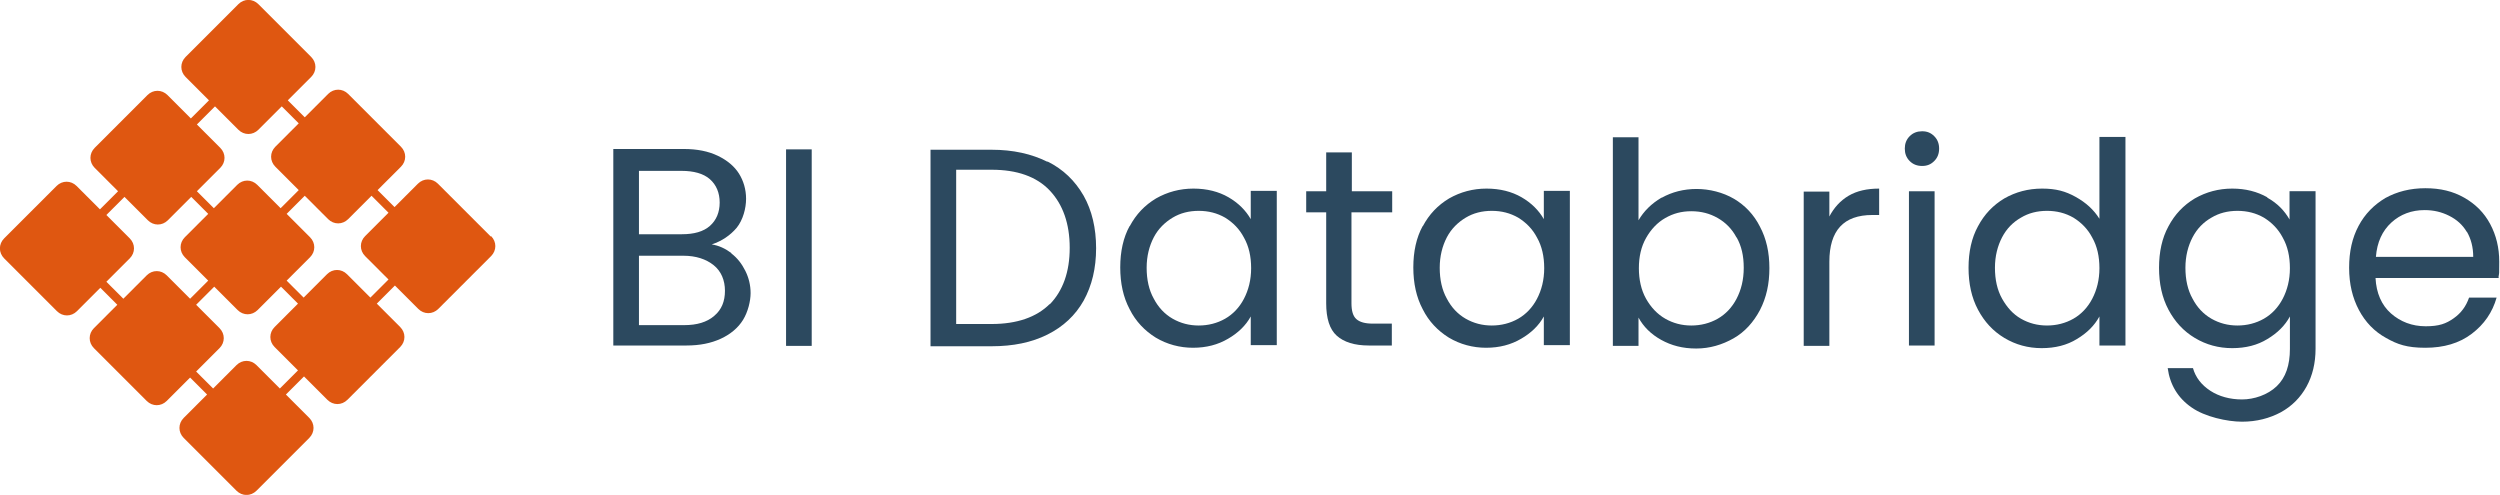
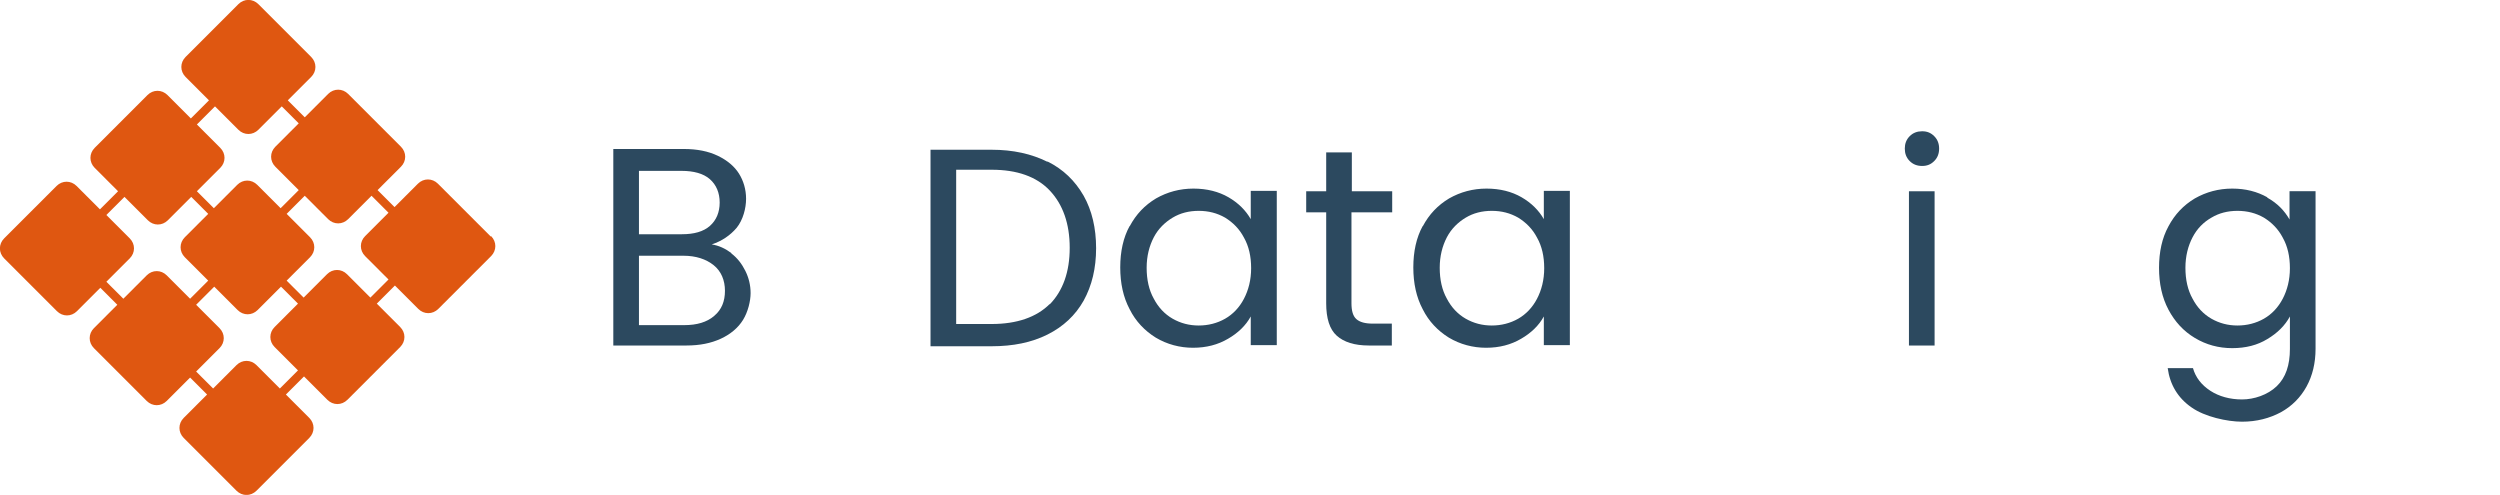
<svg xmlns="http://www.w3.org/2000/svg" id="Layer_1" viewBox="0 0 662.8 131.2">
  <defs>
    <style>      .st0 {        fill: #2c495f;      }      .st1 {        fill: #df5711;      }    </style>
  </defs>
  <g>
    <path class="st0" d="M193.9,67.2c1.6,1.2,2.8,2.8,3.7,4.6.9,1.8,1.4,3.8,1.4,5.9s-.7,5-2,7.1-3.3,3.8-5.9,5c-2.6,1.2-5.6,1.8-9.1,1.8h-19.4v-52.1h18.7c3.5,0,6.5.6,9,1.8,2.5,1.2,4.4,2.8,5.6,4.7s1.9,4.2,1.9,6.7-.8,5.6-2.5,7.7c-1.7,2-3.9,3.5-6.6,4.4,1.9.3,3.6,1.1,5.2,2.3ZM169.4,62.1h11.4c3.2,0,5.7-.7,7.4-2.2,1.7-1.5,2.6-3.6,2.6-6.2s-.9-4.7-2.6-6.2c-1.7-1.5-4.3-2.2-7.5-2.2h-11.3v16.9ZM189.4,83.7c1.9-1.6,2.8-3.8,2.8-6.6s-1-5.2-3-6.8-4.7-2.5-8-2.5h-11.8v18.4h12c3.4,0,6-.8,7.9-2.4Z" />
-     <path class="st0" d="M215.2,39.6v52.1h-6.8v-52.1h6.8Z" />
    <path class="st0" d="M277.7,42.8c4.2,2.1,7.3,5.1,9.6,9.1,2.2,3.9,3.3,8.6,3.3,13.9s-1.1,9.9-3.3,13.9c-2.2,3.9-5.4,6.9-9.6,9-4.2,2.1-9.1,3.1-14.8,3.1h-16.2v-52.1h16.2c5.7,0,10.6,1.1,14.8,3.2ZM278.3,80.7c3.5-3.6,5.3-8.6,5.3-15s-1.8-11.5-5.3-15.2-8.7-5.5-15.4-5.5h-9.4v40.9h9.4c6.7,0,11.9-1.8,15.4-5.3Z" />
    <path class="st0" d="M299.5,60c1.7-3.2,4-5.6,7-7.4,3-1.7,6.3-2.6,9.9-2.6s6.7.8,9.3,2.3c2.6,1.5,4.6,3.5,5.9,5.8v-7.5h6.9v40.9h-6.9v-7.6c-1.3,2.4-3.4,4.4-6,5.9-2.7,1.6-5.8,2.4-9.3,2.4s-6.9-.9-9.9-2.7c-2.9-1.8-5.3-4.3-6.9-7.5-1.7-3.2-2.5-6.9-2.5-11.1s.8-7.9,2.5-11ZM329.8,63c-1.2-2.3-2.9-4-5-5.3-2.1-1.2-4.4-1.8-7-1.8s-4.9.6-6.9,1.8-3.8,2.9-5,5.2c-1.2,2.3-1.9,5-1.9,8.1s.6,5.9,1.9,8.2c1.2,2.3,2.9,4.1,5,5.3,2.1,1.2,4.4,1.8,6.9,1.8s4.9-.6,7-1.8c2.1-1.2,3.8-3,5-5.3s1.9-5,1.9-8.1-.6-5.8-1.9-8.1Z" />
    <path class="st0" d="M358.3,56.3v24.1c0,2,.4,3.4,1.3,4.2s2.3,1.2,4.4,1.2h5v5.8h-6.1c-3.8,0-6.6-.9-8.5-2.6-1.9-1.7-2.8-4.6-2.8-8.6v-24.1h-5.3v-5.6h5.3v-10.3h6.8v10.3h10.7v5.6h-10.7Z" />
    <path class="st0" d="M377.2,60c1.7-3.2,4-5.6,7-7.4,3-1.7,6.3-2.6,9.9-2.6s6.7.8,9.3,2.3c2.6,1.5,4.6,3.5,5.9,5.8v-7.5h6.9v40.9h-6.9v-7.6c-1.3,2.4-3.4,4.4-6,5.9-2.7,1.6-5.8,2.4-9.3,2.4s-6.9-.9-9.9-2.7c-2.9-1.8-5.3-4.3-6.9-7.5-1.7-3.2-2.5-6.9-2.5-11.1s.8-7.9,2.5-11ZM407.5,63c-1.2-2.3-2.9-4-5-5.3-2.1-1.2-4.4-1.8-7-1.8s-4.9.6-6.9,1.8-3.8,2.9-5,5.2c-1.2,2.3-1.9,5-1.9,8.1s.6,5.9,1.9,8.2c1.2,2.3,2.9,4.1,5,5.3,2.1,1.2,4.4,1.8,6.9,1.8s4.9-.6,7-1.8c2.1-1.2,3.8-3,5-5.3s1.9-5,1.9-8.1-.6-5.8-1.9-8.1Z" />
-     <path class="st0" d="M440.6,52.4c2.7-1.5,5.8-2.3,9.2-2.3s7,.9,9.9,2.6c2.9,1.7,5.3,4.2,6.9,7.4,1.7,3.2,2.5,6.8,2.5,11s-.8,7.8-2.5,11.1c-1.7,3.2-4,5.8-7,7.5s-6.3,2.7-9.9,2.7-6.6-.8-9.3-2.3-4.7-3.5-6-5.9v7.5h-6.8v-55.3h6.8v22c1.4-2.4,3.4-4.4,6.1-6ZM460.4,63c-1.2-2.3-2.9-4-5-5.2s-4.4-1.8-7-1.8-4.8.6-6.9,1.8c-2.1,1.2-3.8,3-5.1,5.3s-1.9,5-1.9,8,.6,5.8,1.9,8.1,3,4.1,5.1,5.3c2.1,1.2,4.4,1.8,6.9,1.8s4.9-.6,7-1.8c2.1-1.2,3.8-3,5-5.3,1.2-2.3,1.9-5,1.9-8.2s-.6-5.8-1.9-8.1Z" />
-     <path class="st0" d="M490.1,51.9c2.2-1.3,4.9-1.9,8.1-1.9v7h-1.8c-7.6,0-11.4,4.1-11.4,12.4v22.3h-6.8v-40.9h6.8v6.6c1.2-2.3,2.9-4.2,5.1-5.5Z" />
    <path class="st0" d="M506.3,42.7c-.9-.9-1.3-2-1.3-3.3s.4-2.4,1.3-3.3c.9-.9,2-1.3,3.3-1.3s2.3.4,3.2,1.3,1.3,2,1.3,3.3-.4,2.4-1.3,3.3c-.9.9-1.9,1.3-3.2,1.3s-2.4-.4-3.3-1.3ZM512.9,50.7v40.9h-6.8v-40.9h6.8Z" />
-     <path class="st0" d="M524.4,60c1.7-3.2,4-5.6,7-7.4,3-1.7,6.3-2.6,10-2.6s6.2.7,8.9,2.2c2.7,1.5,4.8,3.4,6.3,5.8v-21.7h6.9v55.3h-6.9v-7.7c-1.3,2.4-3.3,4.4-6,6-2.6,1.6-5.7,2.4-9.3,2.4s-6.9-.9-9.9-2.7c-3-1.8-5.3-4.3-7-7.5-1.7-3.2-2.5-6.9-2.5-11.1s.8-7.9,2.5-11ZM554.7,63c-1.2-2.3-2.9-4-5-5.3-2.1-1.2-4.4-1.8-7-1.8s-4.9.6-6.9,1.8c-2.1,1.2-3.8,2.9-5,5.2-1.2,2.3-1.9,5-1.9,8.1s.6,5.9,1.9,8.2,2.9,4.1,5,5.3c2.1,1.2,4.4,1.8,6.9,1.8s4.9-.6,7-1.8c2.1-1.2,3.8-3,5-5.3s1.9-5,1.9-8.1-.6-5.8-1.9-8.1Z" />
    <path class="st0" d="M601.1,52.4c2.7,1.5,4.6,3.5,5.9,5.8v-7.5h6.9v41.8c0,3.7-.8,7.1-2.4,10-1.6,2.9-3.9,5.2-6.8,6.8-3,1.6-6.4,2.5-10.3,2.5s-9.9-1.3-13.4-3.8c-3.6-2.5-5.7-6-6.3-10.4h6.7c.7,2.5,2.3,4.5,4.6,6,2.3,1.5,5.2,2.3,8.4,2.3s6.8-1.2,9.2-3.5c2.4-2.3,3.5-5.6,3.5-9.9v-8.6c-1.3,2.4-3.3,4.4-6,6-2.6,1.6-5.7,2.4-9.3,2.4s-6.9-.9-9.9-2.7c-3-1.8-5.3-4.3-7-7.5-1.7-3.2-2.5-6.9-2.5-11.1s.8-7.9,2.5-11c1.7-3.2,4-5.6,7-7.4,3-1.7,6.3-2.6,9.9-2.6s6.6.8,9.3,2.3ZM605.2,63c-1.2-2.3-2.9-4-5-5.3-2.1-1.2-4.4-1.8-7-1.8s-4.9.6-6.9,1.8c-2.1,1.2-3.8,2.9-5,5.2-1.2,2.3-1.9,5-1.9,8.1s.6,5.9,1.9,8.2c1.2,2.3,2.9,4.1,5,5.3,2.1,1.2,4.4,1.8,6.9,1.8s4.9-.6,7-1.8c2.1-1.2,3.8-3,5-5.3s1.9-5,1.9-8.1-.6-5.8-1.9-8.1Z" />
-     <path class="st0" d="M662.5,73.7h-32.7c.2,4,1.6,7.2,4.1,9.4s5.6,3.4,9.2,3.4,5.4-.7,7.4-2.1c2-1.4,3.3-3.2,4.1-5.5h7.3c-1.1,3.9-3.3,7.1-6.6,9.6-3.3,2.5-7.4,3.7-12.3,3.7s-7.4-.9-10.4-2.6c-3.1-1.7-5.5-4.2-7.2-7.4-1.7-3.2-2.6-6.9-2.6-11.2s.8-7.9,2.5-11.1c1.7-3.2,4.1-5.6,7.1-7.4,3.1-1.7,6.6-2.6,10.6-2.6s7.3.8,10.3,2.5c3,1.7,5.3,4,6.9,7,1.6,3,2.4,6.3,2.4,10s0,2.7-.2,4.1ZM654,61.5c-1.1-1.9-2.7-3.3-4.7-4.3-2-1-4.1-1.5-6.5-1.5-3.4,0-6.4,1.1-8.8,3.3-2.4,2.2-3.8,5.2-4.1,9.1h25.8c0-2.6-.6-4.8-1.7-6.7Z" />
  </g>
  <path class="st1" d="M130.1,62.7l-14-14c-1.5-1.5-3.8-1.5-5.3,0l-6.2,6.2-4.5-4.5,6.2-6.2c1.5-1.5,1.5-3.8,0-5.3l-14-14c-1.5-1.5-3.8-1.5-5.3,0l-6.2,6.2-4.5-4.5,6.2-6.2c1.5-1.5,1.5-3.8,0-5.3l-14-14c-1.5-1.5-3.8-1.5-5.3,0l-14,14c-1.5,1.5-1.5,3.8,0,5.3l6.2,6.2-4.8,4.8-6.2-6.2c-1.5-1.5-3.8-1.5-5.3,0l-14,14c-1.5,1.5-1.5,3.8,0,5.3l6.2,6.2-4.8,4.8-6.2-6.2c-1.5-1.5-3.8-1.5-5.3,0L1.1,63.2c-1.5,1.5-1.5,3.8,0,5.3l14,14c1.5,1.5,3.8,1.5,5.3,0l6.2-6.2,4.5,4.5-6.2,6.2c-1.5,1.5-1.5,3.8,0,5.3l14,14c1.5,1.5,3.8,1.5,5.3,0l6.2-6.2,4.5,4.5-6.2,6.2c-1.5,1.5-1.5,3.8,0,5.3l14,14c1.5,1.5,3.8,1.5,5.3,0l14-14c1.5-1.5,1.5-3.8,0-5.3l-6.2-6.2,4.8-4.8,6.2,6.2c1.5,1.5,3.8,1.5,5.3,0l14-14c1.5-1.5,1.5-3.8,0-5.3l-6.2-6.2,4.8-4.8,6.2,6.2c1.5,1.5,3.8,1.5,5.3,0l14-14c1.5-1.5,1.5-3.8,0-5.3ZM57,28.2l6.2,6.2c1.5,1.5,3.8,1.5,5.3,0l6.2-6.2,4.5,4.5-6.2,6.2c-1.5,1.5-1.5,3.8,0,5.3l6.2,6.2-4.8,4.8-6.2-6.2c-1.5-1.5-3.8-1.5-5.3,0l-6.2,6.2-4.5-4.5,6.2-6.2c1.5-1.5,1.5-3.8,0-5.3l-6.2-6.2,4.8-4.8ZM28.2,74.7l6.2-6.2c1.5-1.5,1.5-3.8,0-5.3l-6.2-6.2,4.8-4.8,6.2,6.2c1.5,1.5,3.8,1.5,5.3,0l6.2-6.2,4.5,4.5-6.2,6.2c-1.5,1.5-1.5,3.8,0,5.3l6.2,6.2-4.8,4.8-6.2-6.2c-1.5-1.5-3.8-1.5-5.3,0l-6.2,6.2-4.5-4.5ZM74.2,103l-6.2-6.2c-1.5-1.5-3.8-1.5-5.3,0l-6.2,6.2-4.5-4.5,6.2-6.2c1.5-1.5,1.5-3.8,0-5.3l-6.2-6.2,4.8-4.8,6.2,6.2c1.5,1.5,3.8,1.5,5.3,0l6.2-6.2,4.5,4.5-6.2,6.2c-1.5,1.5-1.5,3.8,0,5.3l6.2,6.2-4.8,4.8ZM98.2,78.9l-6.2-6.2c-1.5-1.5-3.8-1.5-5.3,0l-6.2,6.2-4.5-4.5,6.2-6.2c1.5-1.5,1.5-3.8,0-5.3l-6.2-6.2,4.8-4.8,6.2,6.2c1.5,1.5,3.8,1.5,5.3,0l6.2-6.2,4.5,4.5-6.2,6.2c-1.5,1.5-1.5,3.8,0,5.3l6.2,6.2-4.8,4.8Z" />
</svg>